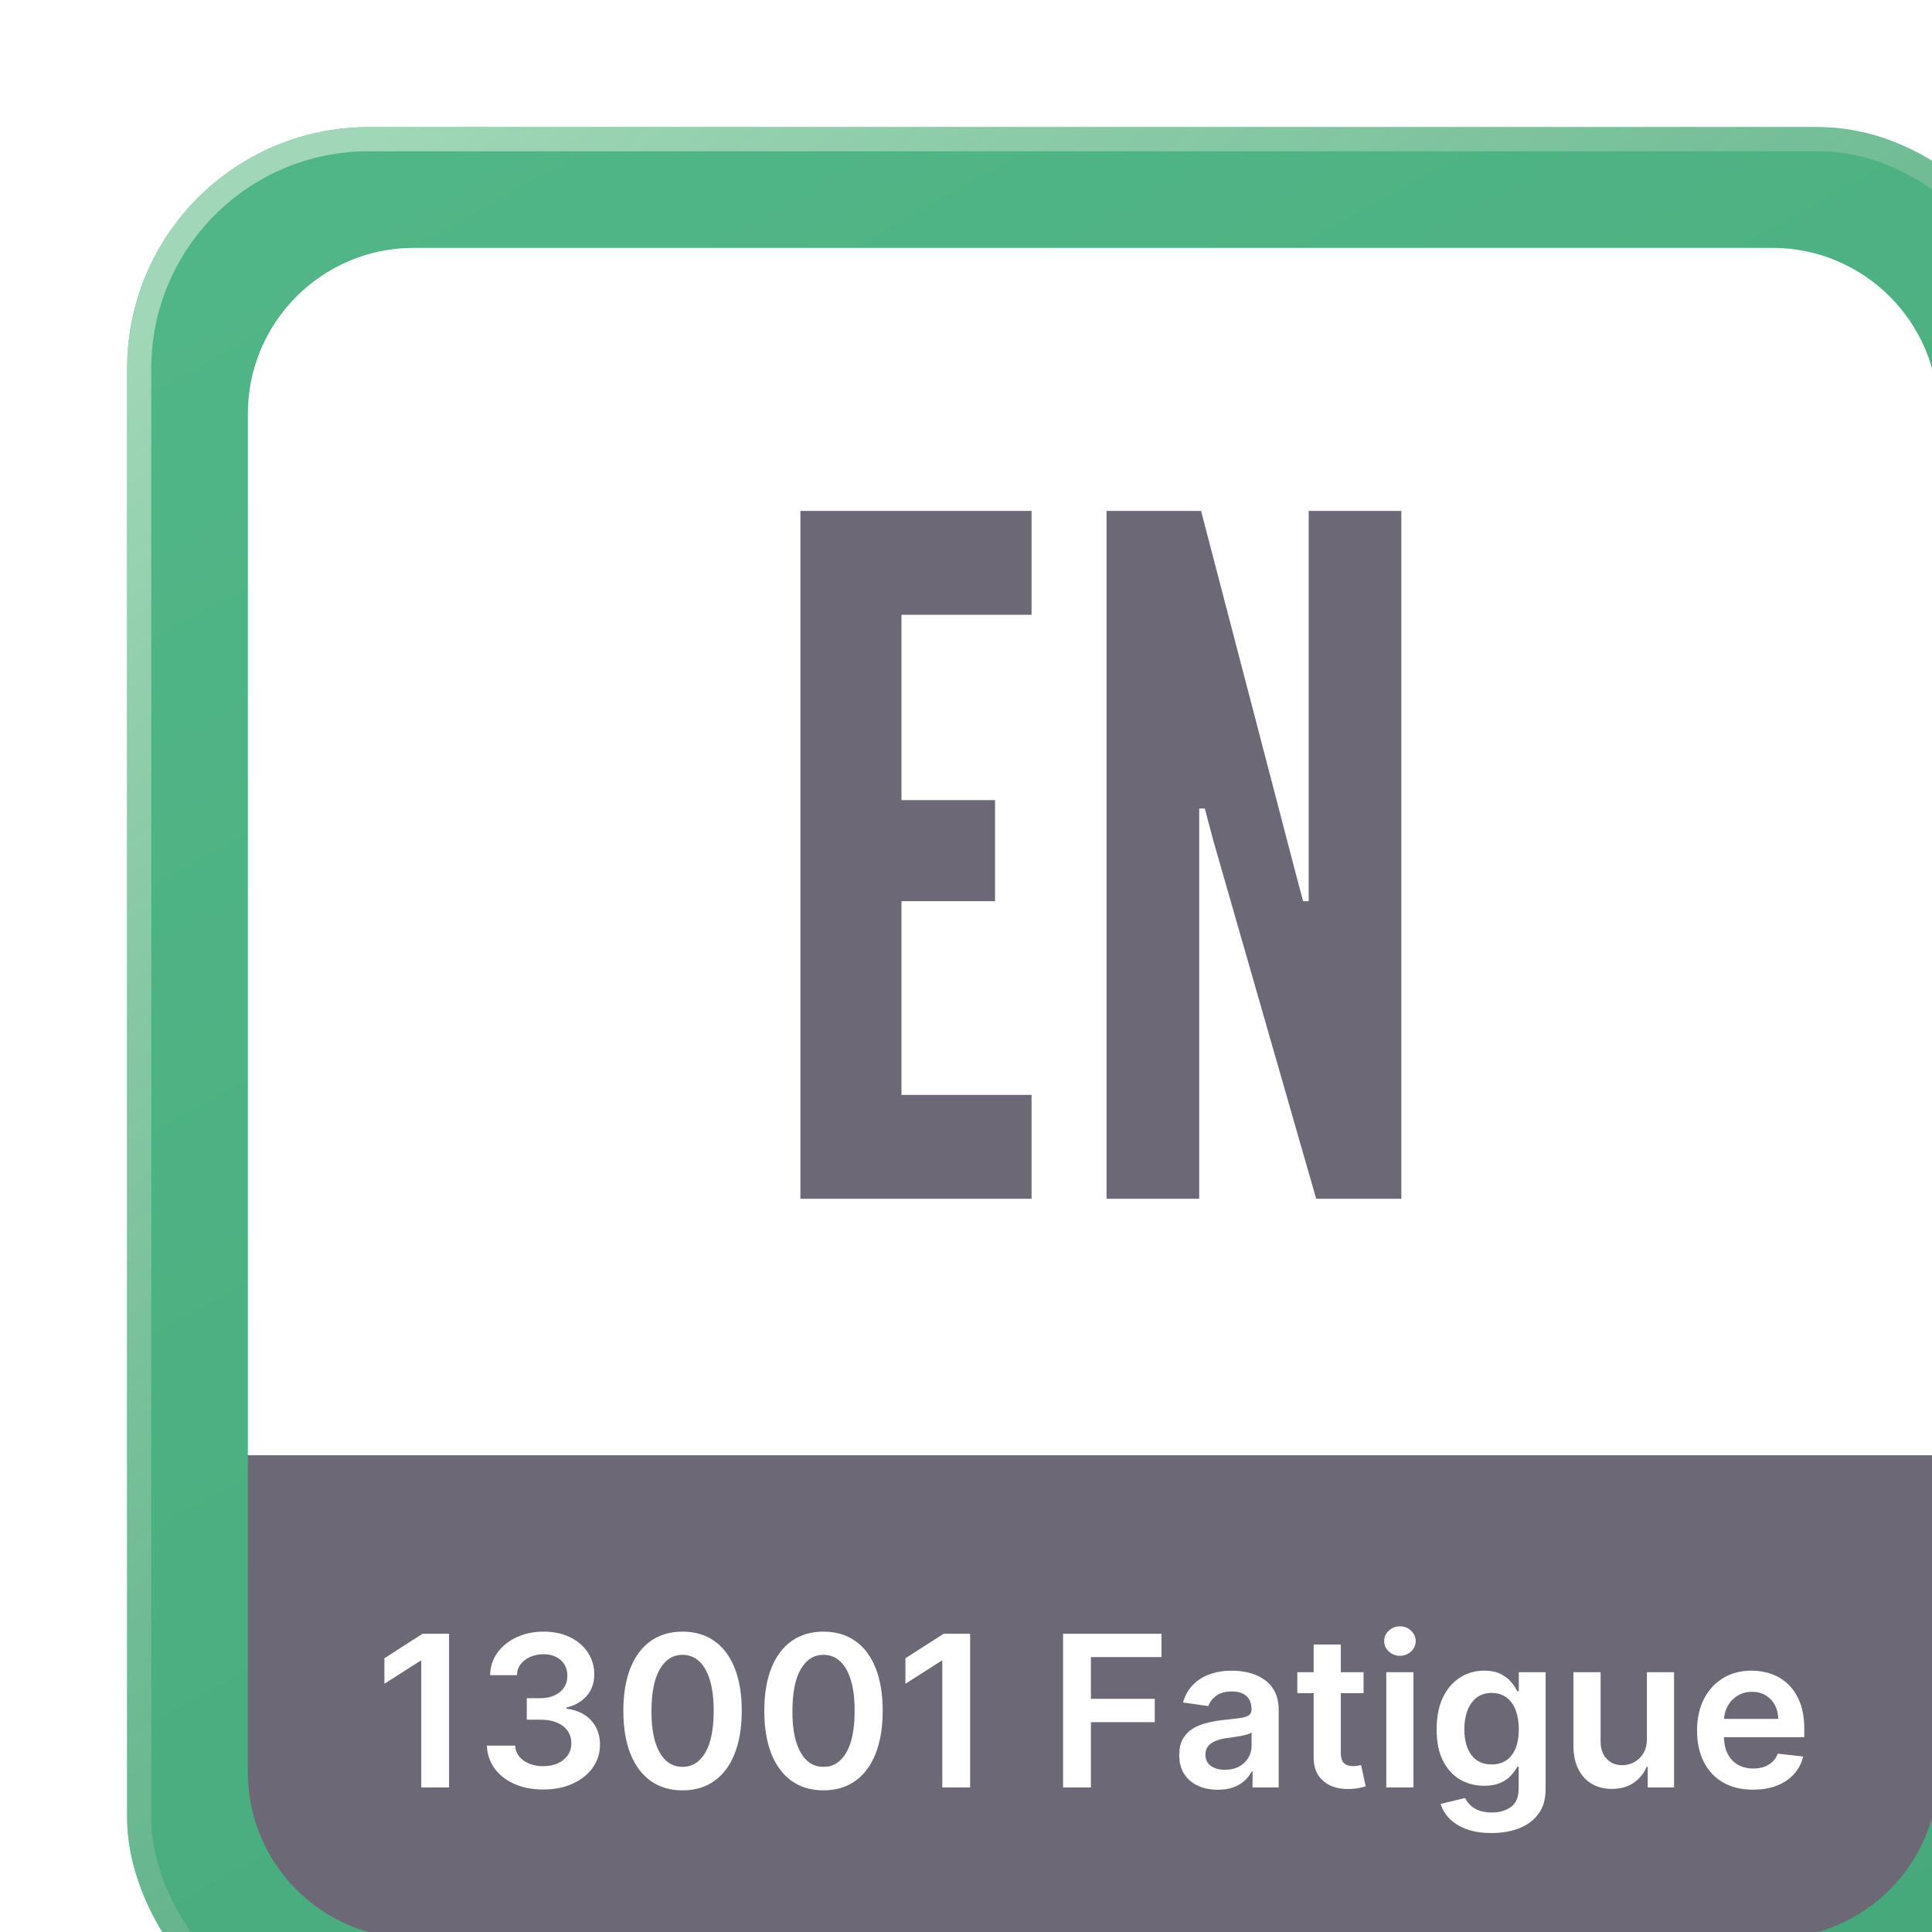
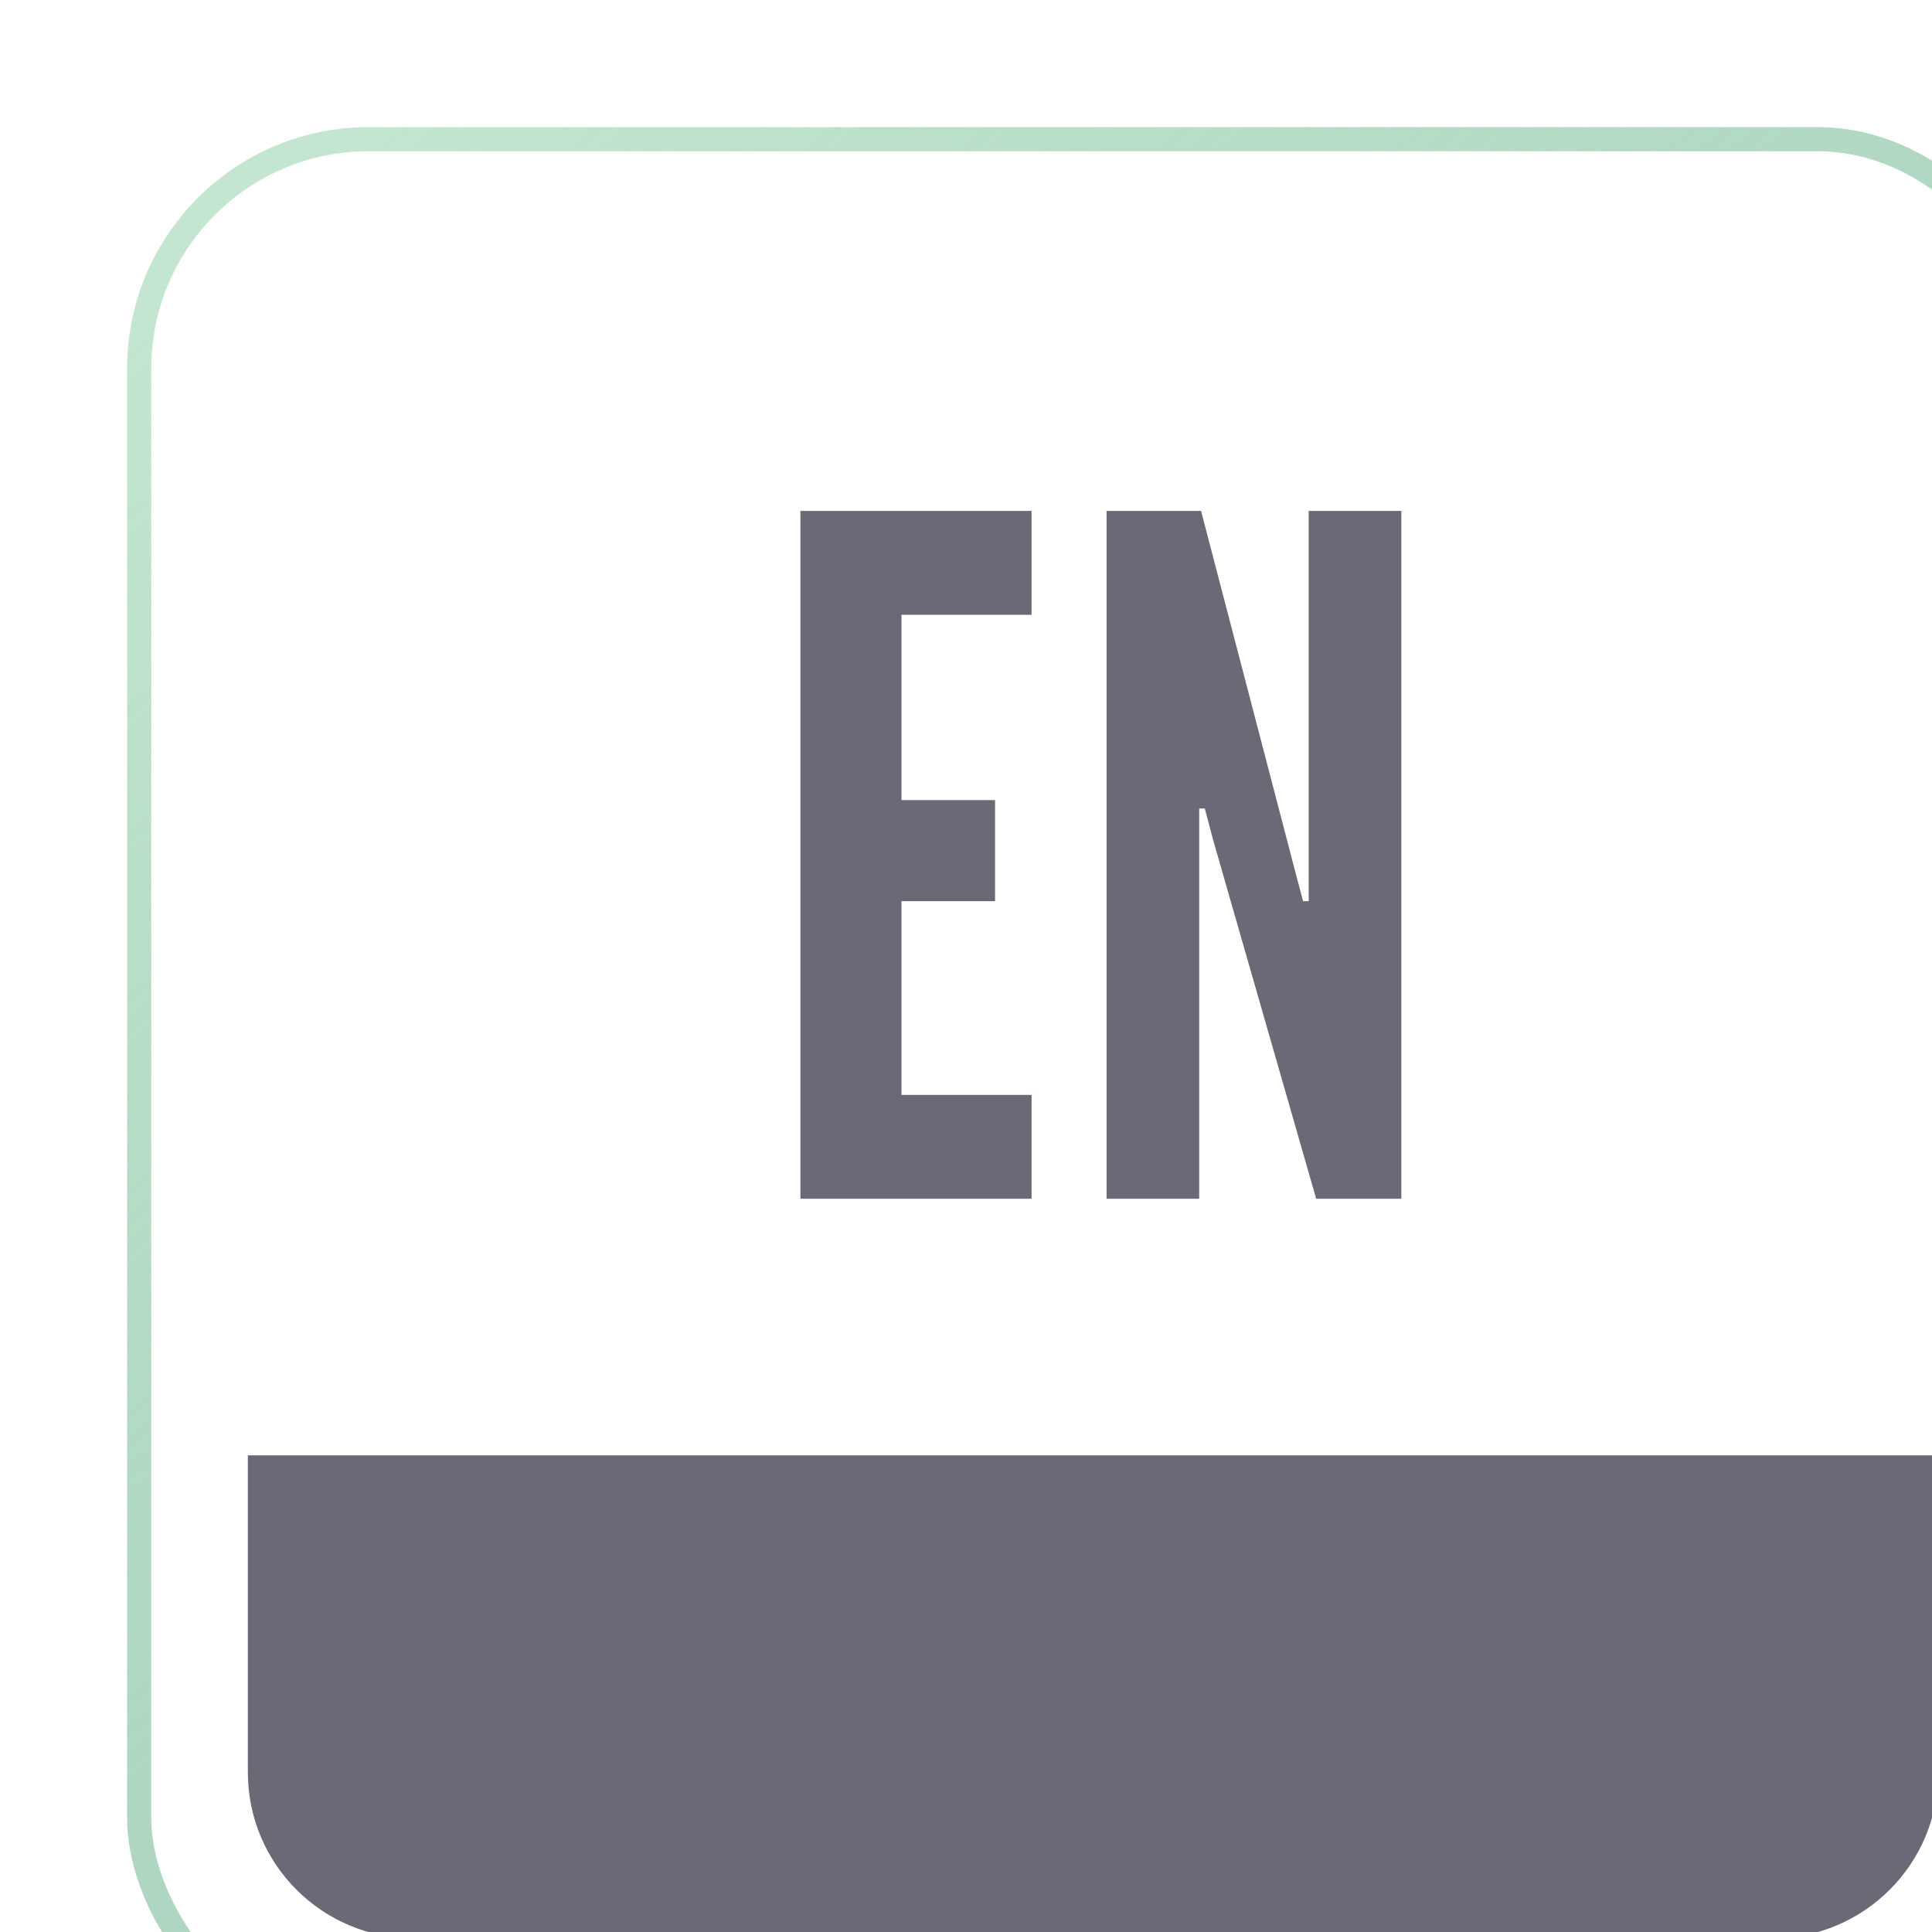
<svg xmlns="http://www.w3.org/2000/svg" width="128" height="128" viewBox="0 0 128 128" fill="none">
  <g filter="url(#filter0_i_947_2385)">
-     <rect width="128" height="128" rx="16" fill="url(#paint0_linear_947_2385)" />
    <rect x="0.8" y="0.8" width="126.4" height="126.4" rx="15.2" stroke="url(#paint1_linear_947_2385)" stroke-width="1.6" />
-     <path d="M8 19C8 12.925 12.925 8 19 8H109C115.075 8 120 12.925 120 19V88H8V19Z" fill="white" />
+     <path d="M8 19C8 12.925 12.925 8 19 8H109C115.075 8 120 12.925 120 19V88V19Z" fill="white" />
    <path d="M44.608 71V25.43H59.922V32.312H51.304V44.588H57.504V51.284H51.304V64.118H59.922V71H44.608ZM64.891 71V25.43H71.153L77.353 49.176L77.911 51.284H78.283V25.43H84.421V71H78.779L71.959 47.254L71.401 45.146H71.029V71H64.891Z" fill="#6D6875" />
    <path d="M8 88H120V109C120 115.075 115.075 120 109 120H19C12.925 120 8 115.075 8 109V88Z" fill="#6D6875" />
-     <path d="M21.331 99.818V110H19.487V101.613H19.427L17.046 103.134V101.444L19.576 99.818H21.331ZM27.571 110.139C26.855 110.139 26.218 110.017 25.662 109.771C25.108 109.526 24.671 109.185 24.349 108.747C24.028 108.31 23.857 107.804 23.837 107.231H25.706C25.723 107.506 25.814 107.746 25.98 107.952C26.145 108.154 26.366 108.311 26.641 108.424C26.916 108.537 27.224 108.593 27.566 108.593C27.93 108.593 28.253 108.53 28.535 108.404C28.817 108.275 29.037 108.096 29.196 107.867C29.355 107.638 29.433 107.375 29.43 107.077C29.433 106.768 29.354 106.497 29.191 106.261C29.029 106.026 28.794 105.842 28.485 105.71C28.18 105.577 27.813 105.511 27.382 105.511H26.482V104.089H27.382C27.736 104.089 28.046 104.027 28.311 103.905C28.58 103.782 28.79 103.61 28.943 103.388C29.095 103.162 29.17 102.902 29.166 102.607C29.17 102.319 29.105 102.069 28.973 101.857C28.843 101.641 28.659 101.474 28.421 101.354C28.186 101.235 27.909 101.175 27.591 101.175C27.279 101.175 26.991 101.232 26.726 101.344C26.46 101.457 26.247 101.618 26.084 101.827C25.922 102.032 25.836 102.277 25.826 102.562H24.051C24.064 101.992 24.228 101.492 24.543 101.061C24.861 100.627 25.285 100.289 25.816 100.047C26.346 99.802 26.941 99.679 27.601 99.679C28.28 99.679 28.87 99.807 29.37 100.062C29.874 100.314 30.264 100.653 30.539 101.081C30.814 101.509 30.951 101.981 30.951 102.498C30.955 103.071 30.786 103.552 30.444 103.94C30.106 104.327 29.662 104.581 29.112 104.7V104.78C29.828 104.879 30.376 105.144 30.758 105.575C31.142 106.003 31.332 106.535 31.329 107.171C31.329 107.741 31.167 108.252 30.842 108.702C30.52 109.15 30.076 109.501 29.51 109.756C28.946 110.012 28.3 110.139 27.571 110.139ZM36.799 110.194C35.98 110.194 35.278 109.987 34.691 109.572C34.108 109.155 33.659 108.553 33.344 107.768C33.032 106.979 32.877 106.029 32.877 104.919C32.88 103.809 33.037 102.864 33.349 102.085C33.664 101.303 34.113 100.706 34.696 100.295C35.283 99.885 35.984 99.679 36.799 99.679C37.614 99.679 38.316 99.885 38.902 100.295C39.489 100.706 39.938 101.303 40.249 102.085C40.564 102.867 40.722 103.812 40.722 104.919C40.722 106.033 40.564 106.984 40.249 107.773C39.938 108.558 39.489 109.158 38.902 109.572C38.319 109.987 37.618 110.194 36.799 110.194ZM36.799 108.638C37.435 108.638 37.938 108.325 38.306 107.698C38.677 107.068 38.862 106.142 38.862 104.919C38.862 104.11 38.778 103.431 38.609 102.881C38.44 102.33 38.201 101.916 37.893 101.638C37.585 101.356 37.22 101.215 36.799 101.215C36.166 101.215 35.666 101.53 35.298 102.16C34.93 102.786 34.744 103.706 34.741 104.919C34.738 105.731 34.819 106.414 34.985 106.967C35.154 107.521 35.392 107.938 35.7 108.22C36.009 108.499 36.375 108.638 36.799 108.638ZM46.137 110.194C45.318 110.194 44.616 109.987 44.029 109.572C43.446 109.155 42.997 108.553 42.682 107.768C42.37 106.979 42.215 106.029 42.215 104.919C42.218 103.809 42.375 102.864 42.687 102.085C43.002 101.303 43.451 100.706 44.034 100.295C44.621 99.885 45.322 99.679 46.137 99.679C46.952 99.679 47.653 99.885 48.24 100.295C48.827 100.706 49.276 101.303 49.587 102.085C49.902 102.867 50.06 103.812 50.06 104.919C50.06 106.033 49.902 106.984 49.587 107.773C49.276 108.558 48.827 109.158 48.24 109.572C47.657 109.987 46.956 110.194 46.137 110.194ZM46.137 108.638C46.773 108.638 47.276 108.325 47.644 107.698C48.015 107.068 48.2 106.142 48.2 104.919C48.2 104.11 48.116 103.431 47.947 102.881C47.778 102.33 47.539 101.916 47.231 101.638C46.923 101.356 46.558 101.215 46.137 101.215C45.504 101.215 45.004 101.53 44.636 102.16C44.268 102.786 44.082 103.706 44.079 104.919C44.075 105.731 44.157 106.414 44.322 106.967C44.492 107.521 44.73 107.938 45.038 108.22C45.347 108.499 45.713 108.638 46.137 108.638ZM55.853 99.818V110H54.008V101.613H53.949L51.567 103.134V101.444L54.098 99.818H55.853ZM62.01 110V99.818H68.533V101.364H63.855V104.129H68.085V105.675H63.855V110H62.01ZM72.263 110.154C71.779 110.154 71.343 110.068 70.955 109.896C70.571 109.72 70.266 109.461 70.04 109.12C69.818 108.779 69.707 108.358 69.707 107.857C69.707 107.426 69.787 107.07 69.946 106.788C70.105 106.507 70.322 106.281 70.597 106.112C70.872 105.943 71.182 105.816 71.527 105.729C71.875 105.64 72.235 105.575 72.606 105.536C73.053 105.489 73.416 105.448 73.695 105.411C73.973 105.371 74.175 105.312 74.301 105.232C74.43 105.149 74.495 105.022 74.495 104.849V104.82C74.495 104.445 74.384 104.155 74.162 103.95C73.94 103.744 73.62 103.641 73.202 103.641C72.762 103.641 72.412 103.737 72.153 103.93C71.898 104.122 71.726 104.349 71.636 104.611L69.956 104.372C70.088 103.908 70.307 103.52 70.612 103.209C70.917 102.894 71.29 102.659 71.731 102.503C72.172 102.344 72.659 102.264 73.192 102.264C73.56 102.264 73.927 102.307 74.291 102.393C74.656 102.48 74.989 102.622 75.29 102.821C75.592 103.017 75.834 103.283 76.016 103.621C76.202 103.96 76.295 104.382 76.295 104.889V110H74.565V108.951H74.505C74.396 109.163 74.242 109.362 74.043 109.548C73.847 109.73 73.6 109.877 73.302 109.99C73.007 110.099 72.66 110.154 72.263 110.154ZM72.73 108.832C73.091 108.832 73.405 108.76 73.67 108.618C73.935 108.472 74.139 108.28 74.281 108.041C74.427 107.803 74.5 107.542 74.5 107.261V106.361C74.444 106.407 74.347 106.45 74.212 106.49C74.079 106.53 73.93 106.565 73.764 106.594C73.599 106.624 73.434 106.651 73.272 106.674C73.11 106.697 72.969 106.717 72.849 106.734C72.581 106.77 72.341 106.83 72.129 106.913C71.916 106.996 71.749 107.112 71.626 107.261C71.504 107.406 71.442 107.595 71.442 107.827C71.442 108.159 71.563 108.409 71.805 108.578C72.047 108.747 72.356 108.832 72.73 108.832ZM81.918 102.364V103.756H77.528V102.364H81.918ZM78.612 100.534H80.411V107.703C80.411 107.945 80.448 108.131 80.521 108.26C80.597 108.386 80.696 108.472 80.819 108.518C80.942 108.565 81.077 108.588 81.227 108.588C81.339 108.588 81.442 108.58 81.535 108.563C81.631 108.547 81.704 108.532 81.754 108.518L82.057 109.925C81.961 109.959 81.823 109.995 81.644 110.035C81.469 110.075 81.253 110.098 80.998 110.104C80.547 110.118 80.141 110.05 79.78 109.901C79.419 109.748 79.132 109.513 78.92 109.195C78.711 108.876 78.608 108.479 78.612 108.001V100.534ZM83.423 110V102.364H85.222V110H83.423ZM84.328 101.28C84.043 101.28 83.797 101.185 83.592 100.996C83.386 100.804 83.284 100.574 83.284 100.305C83.284 100.034 83.386 99.803 83.592 99.614C83.797 99.422 84.043 99.326 84.328 99.326C84.616 99.326 84.861 99.422 85.063 99.614C85.269 99.803 85.372 100.034 85.372 100.305C85.372 100.574 85.269 100.804 85.063 100.996C84.861 101.185 84.616 101.28 84.328 101.28ZM90.394 113.023C89.748 113.023 89.193 112.935 88.729 112.759C88.265 112.587 87.892 112.355 87.61 112.063C87.328 111.772 87.133 111.448 87.023 111.094L88.644 110.701C88.717 110.85 88.823 110.998 88.962 111.143C89.102 111.293 89.289 111.415 89.524 111.511C89.763 111.611 90.063 111.661 90.424 111.661C90.934 111.661 91.357 111.536 91.692 111.288C92.026 111.042 92.194 110.638 92.194 110.075V108.628H92.104C92.012 108.813 91.876 109.004 91.697 109.2C91.521 109.395 91.287 109.559 90.996 109.692C90.707 109.824 90.344 109.891 89.907 109.891C89.32 109.891 88.788 109.753 88.311 109.478C87.837 109.2 87.459 108.785 87.178 108.235C86.899 107.682 86.76 106.989 86.76 106.157C86.76 105.318 86.899 104.611 87.178 104.034C87.459 103.454 87.839 103.015 88.316 102.717C88.793 102.415 89.325 102.264 89.912 102.264C90.359 102.264 90.727 102.34 91.016 102.493C91.307 102.642 91.539 102.823 91.712 103.035C91.884 103.244 92.015 103.441 92.104 103.626H92.204V102.364H93.979V110.124C93.979 110.777 93.823 111.317 93.511 111.745C93.2 112.173 92.774 112.492 92.234 112.705C91.693 112.917 91.08 113.023 90.394 113.023ZM90.409 108.479C90.79 108.479 91.115 108.386 91.383 108.2C91.652 108.015 91.856 107.748 91.995 107.4C92.134 107.052 92.204 106.634 92.204 106.147C92.204 105.666 92.134 105.246 91.995 104.884C91.859 104.523 91.657 104.243 91.388 104.044C91.123 103.842 90.797 103.741 90.409 103.741C90.008 103.741 89.673 103.845 89.405 104.054C89.136 104.263 88.934 104.549 88.798 104.914C88.662 105.275 88.594 105.686 88.594 106.147C88.594 106.614 88.662 107.024 88.798 107.375C88.938 107.723 89.141 107.995 89.41 108.19C89.682 108.383 90.015 108.479 90.409 108.479ZM100.69 106.788V102.364H102.49V110H100.745V108.643H100.665C100.493 109.07 100.21 109.42 99.815 109.692C99.424 109.964 98.942 110.099 98.369 110.099C97.868 110.099 97.426 109.988 97.041 109.766C96.66 109.541 96.362 109.214 96.146 108.787C95.931 108.356 95.823 107.836 95.823 107.226V102.364H97.623V106.947C97.623 107.431 97.755 107.816 98.021 108.101C98.286 108.386 98.634 108.528 99.065 108.528C99.33 108.528 99.587 108.464 99.835 108.335C100.084 108.205 100.288 108.013 100.447 107.758C100.609 107.499 100.69 107.176 100.69 106.788ZM107.721 110.149C106.956 110.149 106.295 109.99 105.738 109.672C105.184 109.35 104.758 108.896 104.46 108.31C104.162 107.72 104.013 107.025 104.013 106.227C104.013 105.441 104.162 104.752 104.46 104.158C104.762 103.562 105.183 103.098 105.723 102.766C106.263 102.432 106.898 102.264 107.627 102.264C108.098 102.264 108.542 102.34 108.959 102.493C109.38 102.642 109.751 102.874 110.073 103.189C110.398 103.504 110.653 103.905 110.839 104.392C111.024 104.876 111.117 105.453 111.117 106.122V106.674H104.858V105.461H109.392C109.389 105.116 109.314 104.81 109.168 104.541C109.022 104.269 108.818 104.056 108.557 103.9C108.298 103.744 107.997 103.666 107.652 103.666C107.284 103.666 106.961 103.756 106.682 103.935C106.404 104.11 106.187 104.342 106.031 104.631C105.879 104.916 105.801 105.229 105.797 105.57V106.629C105.797 107.073 105.879 107.455 106.041 107.773C106.203 108.088 106.43 108.33 106.722 108.499C107.014 108.664 107.355 108.747 107.746 108.747C108.008 108.747 108.245 108.711 108.457 108.638C108.669 108.562 108.853 108.451 109.009 108.305C109.165 108.159 109.282 107.978 109.362 107.763L111.042 107.952C110.936 108.396 110.734 108.784 110.436 109.115C110.141 109.443 109.763 109.698 109.302 109.881C108.842 110.06 108.315 110.149 107.721 110.149Z" fill="white" />
  </g>
  <defs>
    <filter id="filter0_i_947_2385" x="0" y="0" width="136.421" height="136.421" filterUnits="userSpaceOnUse" color-interpolation-filters="sRGB">
      <feFlood flood-opacity="0" result="BackgroundImageFix" />
      <feBlend mode="normal" in="SourceGraphic" in2="BackgroundImageFix" result="shape" />
      <feColorMatrix in="SourceAlpha" type="matrix" values="0 0 0 0 0 0 0 0 0 0 0 0 0 0 0 0 0 0 127 0" result="hardAlpha" />
      <feOffset dx="8.421" dy="8.421" />
      <feGaussianBlur stdDeviation="21.053" />
      <feComposite in2="hardAlpha" operator="arithmetic" k2="-1" k3="1" />
      <feColorMatrix type="matrix" values="0 0 0 0 0.71 0 0 0 0 0.878 0 0 0 0 0.769 0 0 0 0.5 0" />
      <feBlend mode="normal" in2="shape" result="effect1_innerShadow_947_2385" />
    </filter>
    <linearGradient id="paint0_linear_947_2385" x1="27.5" y1="-5" x2="104" y2="132" gradientUnits="userSpaceOnUse">
      <stop stop-color="#51B687" />
      <stop offset="1" stop-color="#46A87B" />
    </linearGradient>
    <linearGradient id="paint1_linear_947_2385" x1="22" y1="-5.5" x2="128" y2="123.5" gradientUnits="userSpaceOnUse">
      <stop stop-color="#B5E0C4" stop-opacity="0.8" />
      <stop offset="1" stop-color="#3F966D" stop-opacity="0.4" />
    </linearGradient>
  </defs>
</svg>